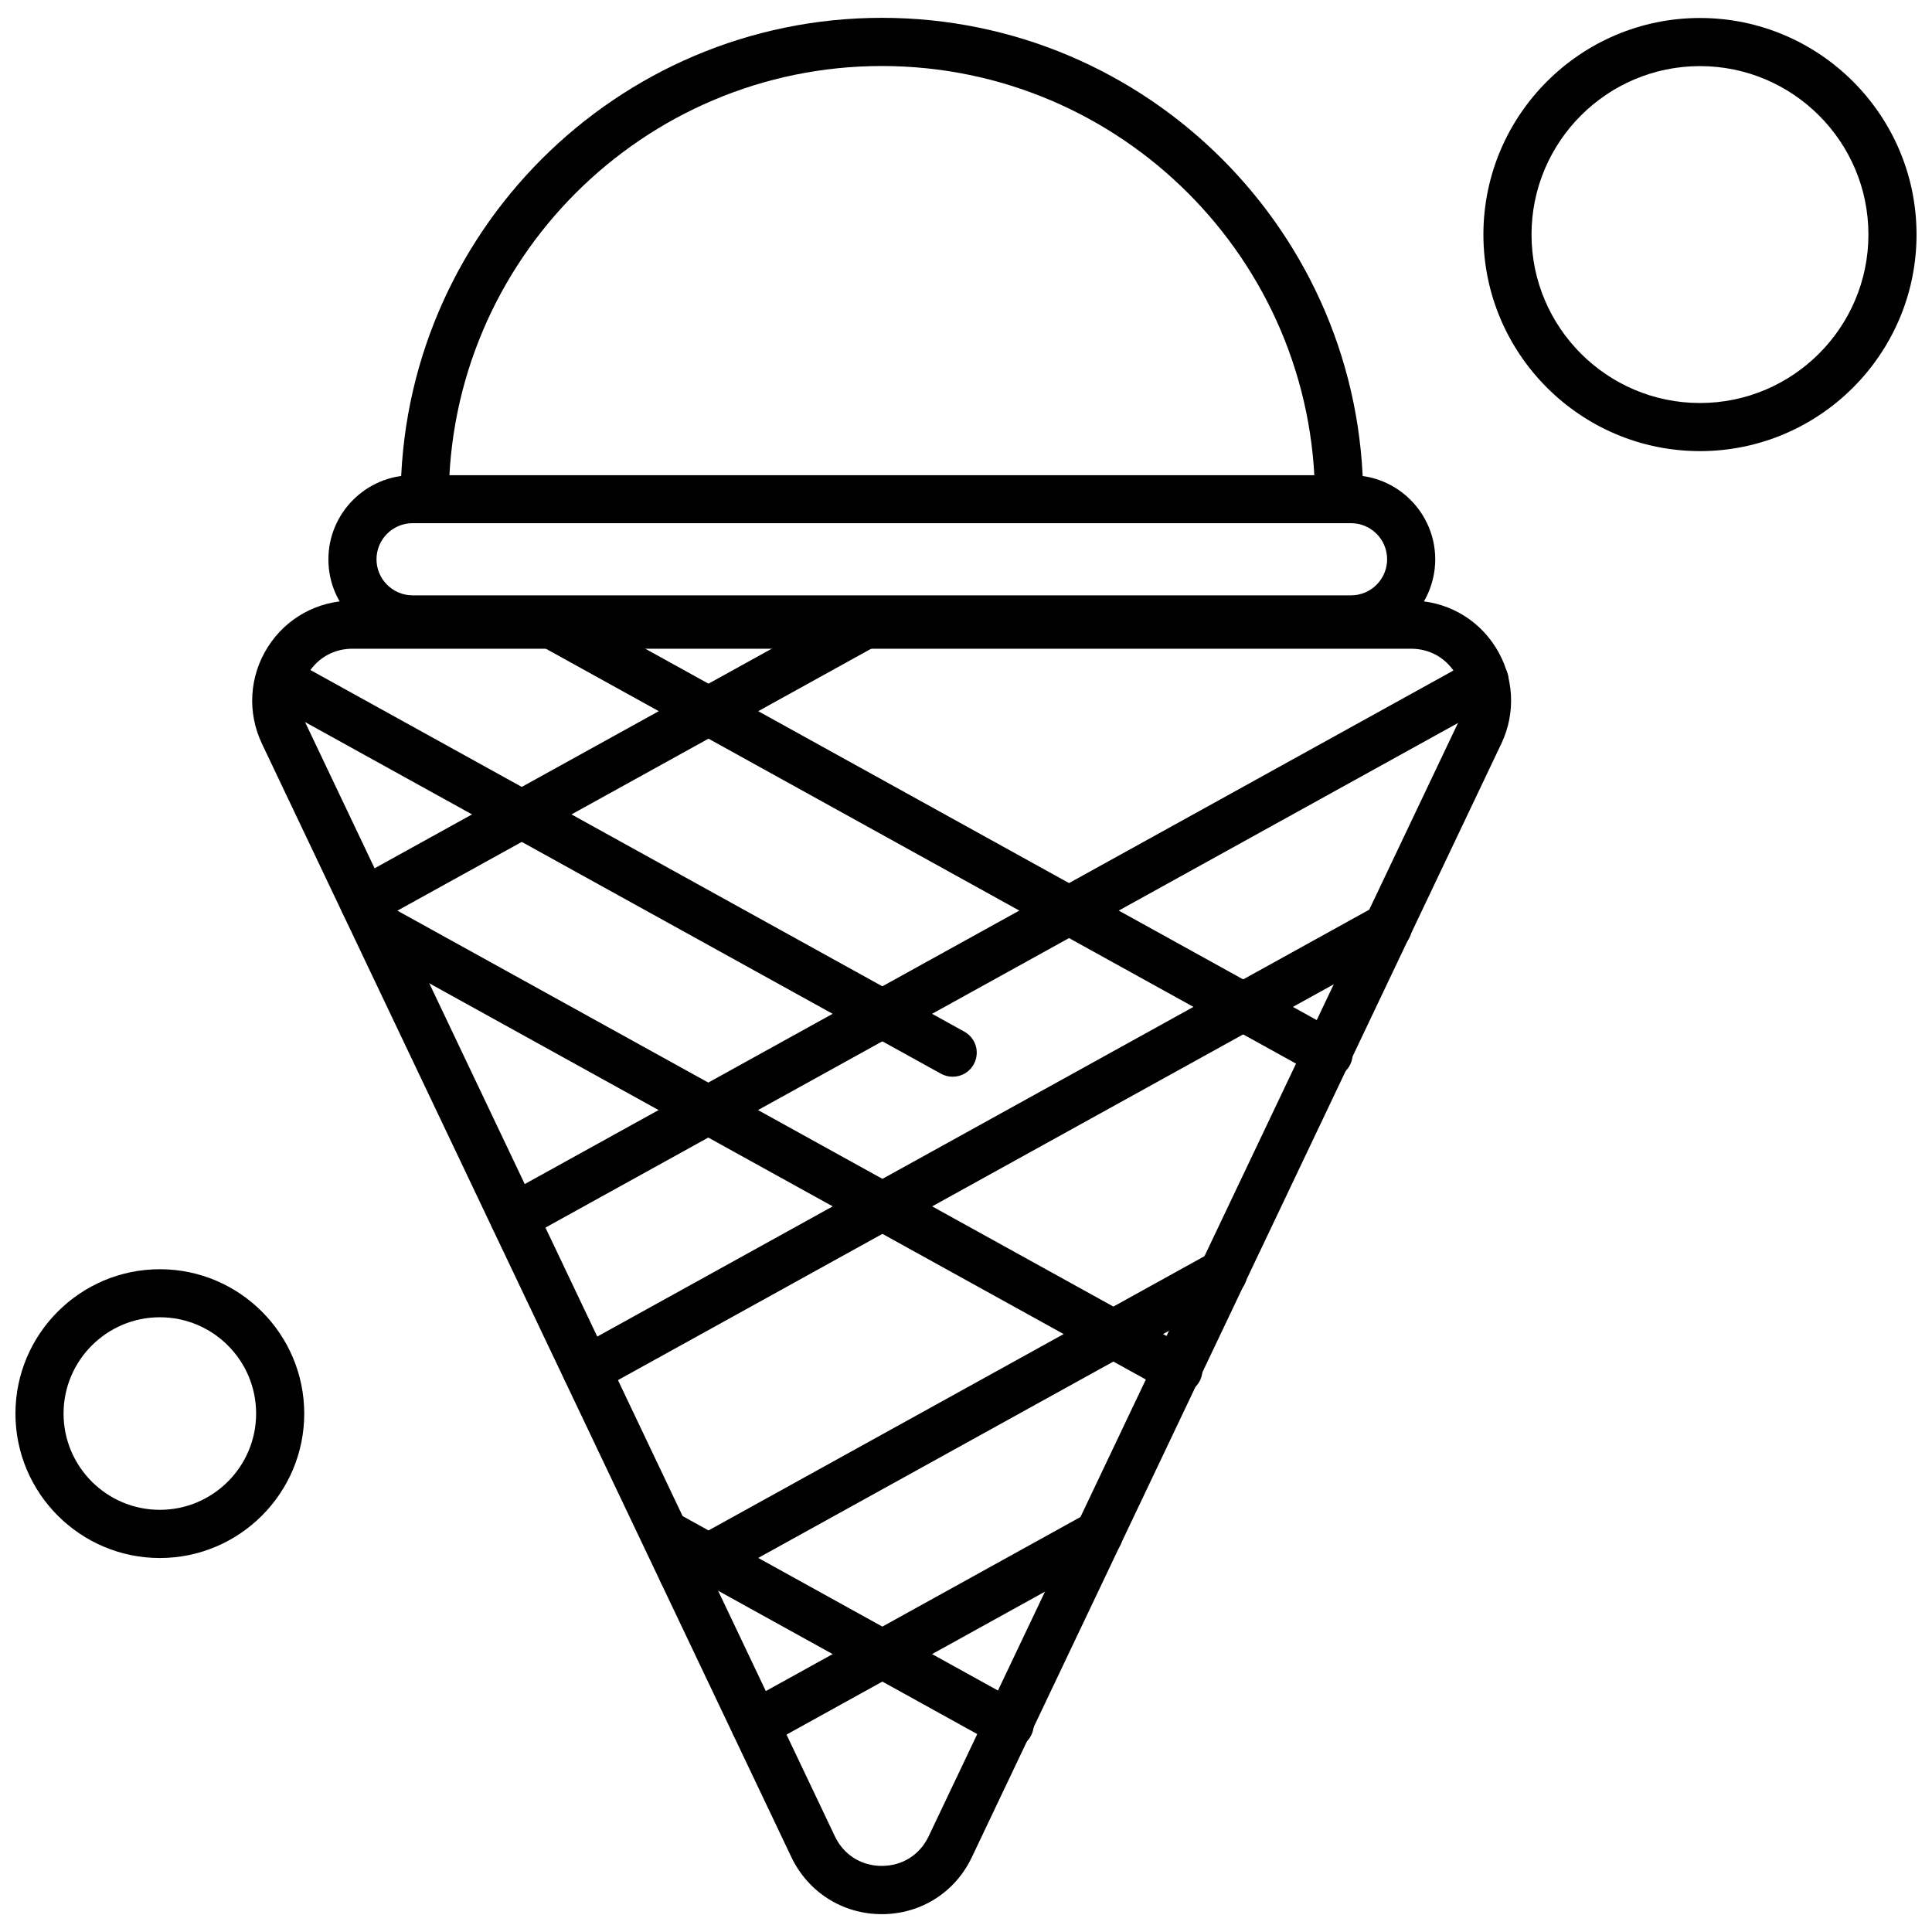
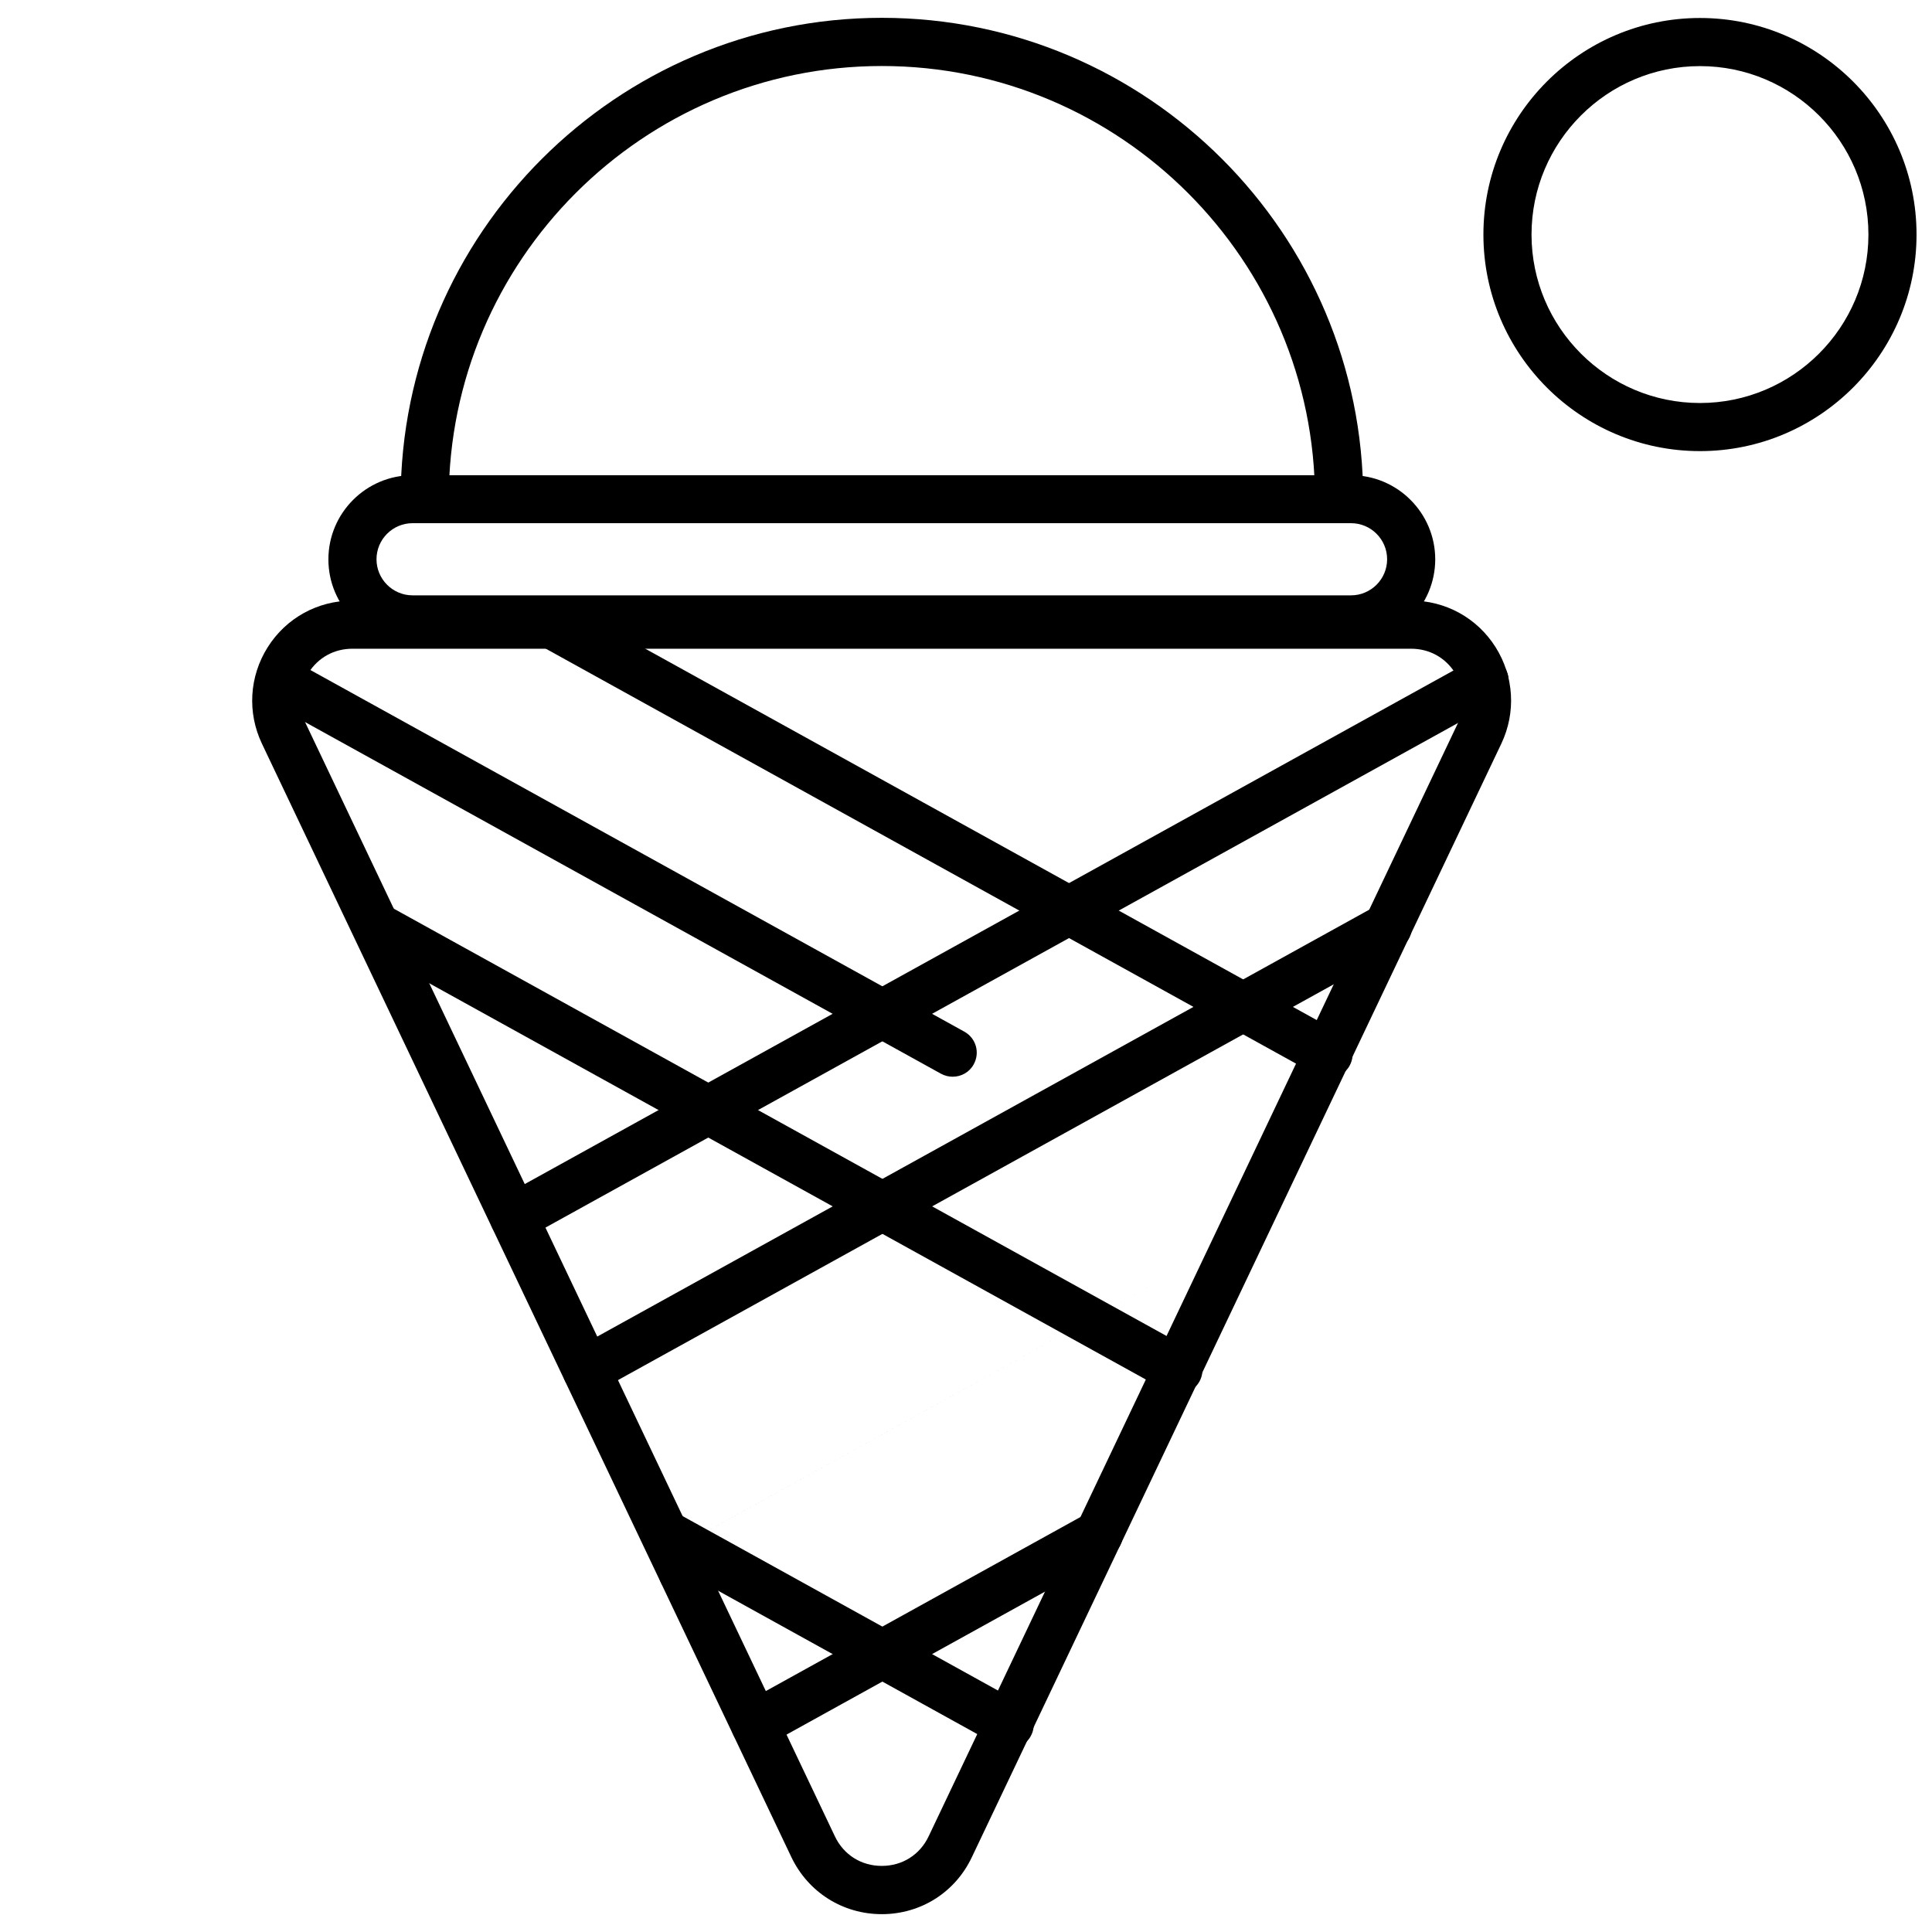
<svg xmlns="http://www.w3.org/2000/svg" width="800px" height="800px" version="1.1" viewBox="144 144 512 512">
  <defs>
    <clipPath id="d">
      <path d="m210 303h335v348.9h-335z" />
    </clipPath>
    <clipPath id="c">
      <path d="m250 148.09h256v134.91h-256z" />
    </clipPath>
    <clipPath id="b">
      <path d="m537 148.09h114.9v115.91h-114.9z" />
    </clipPath>
    <clipPath id="a">
      <path d="m148.09 480h76.906v77h-76.906z" />
    </clipPath>
  </defs>
-   <path d="m240.4 389.34c-2.238 0-4.422-1.184-5.57-3.277-1.684-3.098-0.574-6.949 2.488-8.668l132.72-73.379c3.098-1.719 6.984-0.574 8.668 2.488 1.684 3.098 0.574 6.949-2.488 8.668l-132.72 73.379c-0.984 0.535-2.039 0.789-3.098 0.789z" fill-rule="evenodd" />
  <path d="m299.42 513.43c-2.238 0-4.422-1.184-5.57-3.277-1.684-3.098-0.574-6.945 2.488-8.664l212.4-117.45c3.098-1.684 6.984-0.574 8.668 2.488 1.684 3.098 0.574 6.949-2.488 8.668l-212.4 117.45c-1 0.52-2.039 0.789-3.098 0.789z" fill-rule="evenodd" />
  <path d="m280.2 473.02c-2.238 0-4.422-1.18-5.566-3.277-1.684-3.098-0.574-6.949 2.488-8.668l257.24-142.25c3.098-1.719 6.949-0.574 8.668 2.488 1.684 3.098 0.574 6.949-2.488 8.668l-257.24 142.25c-1.004 0.535-2.059 0.785-3.098 0.785z" fill-rule="evenodd" />
  <path d="m344.09 607.38c-2.238 0-4.422-1.184-5.566-3.277-1.684-3.098-0.574-6.949 2.488-8.668l91.125-50.406c3.098-1.684 6.984-0.574 8.668 2.488 1.684 3.098 0.574 6.949-2.488 8.668l-91.125 50.406c-1.004 0.539-2.059 0.789-3.098 0.789z" fill-rule="evenodd" />
-   <path d="m324.9 567.02c-2.238 0-4.422-1.184-5.57-3.277-1.684-3.098-0.574-6.945 2.488-8.664l143.27-79.219c3.098-1.684 6.984-0.574 8.668 2.488 1.684 3.098 0.574 6.949-2.488 8.668l-143.27 79.215c-0.984 0.535-2.078 0.789-3.098 0.789z" fill-rule="evenodd" />
+   <path d="m324.9 567.02c-2.238 0-4.422-1.184-5.57-3.277-1.684-3.098-0.574-6.945 2.488-8.664l143.27-79.219l-143.27 79.215c-0.984 0.535-2.078 0.789-3.098 0.789z" fill-rule="evenodd" />
  <path d="m496.08 429.71c-1.055 0-2.094-0.25-3.098-0.785l-205.74-113.79c-3.098-1.684-4.207-5.566-2.488-8.668 1.719-3.098 5.566-4.207 8.668-2.488l205.74 113.79c3.098 1.719 4.207 5.57 2.488 8.668-1.164 2.094-3.332 3.277-5.57 3.277z" fill-rule="evenodd" />
  <path d="m456.28 513.43c-1.055 0-2.094-0.25-3.098-0.789l-212.4-117.45c-3.098-1.684-4.207-5.57-2.488-8.668 1.684-3.098 5.566-4.207 8.668-2.488l212.4 117.45c3.098 1.719 4.207 5.566 2.488 8.664-1.164 2.059-3.332 3.277-5.566 3.277z" fill-rule="evenodd" />
  <path d="m396.47 429.34c-1.055 0-2.094-0.25-3.098-0.789l-178.22-98.555c-3.098-1.684-4.207-5.566-2.488-8.668 1.719-3.098 5.57-4.207 8.668-2.488l178.22 98.555c3.098 1.719 4.207 5.57 2.488 8.668-1.129 2.094-3.293 3.277-5.57 3.277z" fill-rule="evenodd" />
  <path d="m411.58 607.38c-1.055 0-2.094-0.25-3.098-0.789l-91.125-50.406c-3.098-1.719-4.207-5.57-2.488-8.668 1.719-3.098 5.57-4.207 8.668-2.488l91.125 50.406c3.098 1.719 4.207 5.566 2.488 8.668-1.145 2.113-3.312 3.277-5.566 3.277z" fill-rule="evenodd" />
  <g clip-path="url(#d)">
    <path d="m377.67 651.27c-10.332 0-19.5-5.801-23.957-15.129l-140.3-295.06c-3.922-8.254-3.348-17.816 1.523-25.551s13.25-12.355 22.402-12.355l280.61-0.016c9.148 0 17.531 4.621 22.402 12.355s5.445 17.281 1.523 25.551l-140.3 295.06c-4.406 9.348-13.535 15.148-23.906 15.148zm-140.29-335.35c-4.816 0-9.043 2.328-11.641 6.41-2.578 4.082-2.863 8.918-0.789 13.25l140.3 295.06c2.328 4.906 6.984 7.844 12.426 7.844 5.445 0 10.102-2.938 12.426-7.844l140.29-295.06c2.078-4.367 1.789-9.188-0.789-13.25-2.578-4.082-6.82-6.41-11.641-6.41h-280.59z" fill-rule="evenodd" />
  </g>
  <path d="m502.04 314.56h-248.7c-12.301 0-22.312-10.008-22.312-22.312 0-12.301 10.008-22.312 22.312-22.312h248.7c12.301 0 22.312 10.012 22.312 22.312-0.02 12.266-10.012 22.312-22.312 22.312zm-248.7-31.91c-5.281 0-9.562 4.297-9.562 9.562 0 5.281 4.297 9.562 9.562 9.562h248.7c5.281 0 9.562-4.297 9.562-9.562 0-5.281-4.297-9.562-9.562-9.562z" fill-rule="evenodd" />
  <g clip-path="url(#c)">
    <path d="m498.86 282.65c-3.543 0-6.375-2.863-6.375-6.375 0-63.281-51.496-114.78-114.78-114.78s-114.78 51.496-114.78 114.78c0 3.547-2.867 6.375-6.375 6.375-3.547 0-6.375-2.863-6.375-6.375 0-70.316 57.227-127.55 127.54-127.55s127.55 57.227 127.55 127.55c-0.035 3.512-2.902 6.375-6.41 6.375z" fill-rule="evenodd" />
  </g>
  <g clip-path="url(#b)">
    <path d="m594.51 263.55c-31.641 0-57.391-25.75-57.391-57.391s25.75-57.391 57.391-57.391 57.391 25.75 57.391 57.391-25.75 57.391-57.391 57.391zm0-102.03c-24.602 0-44.641 20.02-44.641 44.641 0 24.602 20.02 44.641 44.641 44.641 24.602 0 44.641-20.02 44.641-44.641 0-24.641-20.039-44.641-44.641-44.641z" fill-rule="evenodd" />
  </g>
  <g clip-path="url(#a)">
-     <path d="m186.36 556.89c-21.094 0-38.266-17.172-38.266-38.266s17.172-38.266 38.266-38.266 38.266 17.172 38.266 38.266-17.172 38.266-38.266 38.266zm0-63.801c-14.059 0-25.516 11.441-25.516 25.516 0 14.074 11.441 25.516 25.516 25.516 14.055 0 25.516-11.441 25.516-25.516 0-14.074-11.422-25.516-25.516-25.516z" fill-rule="evenodd" />
-   </g>
+     </g>
</svg>